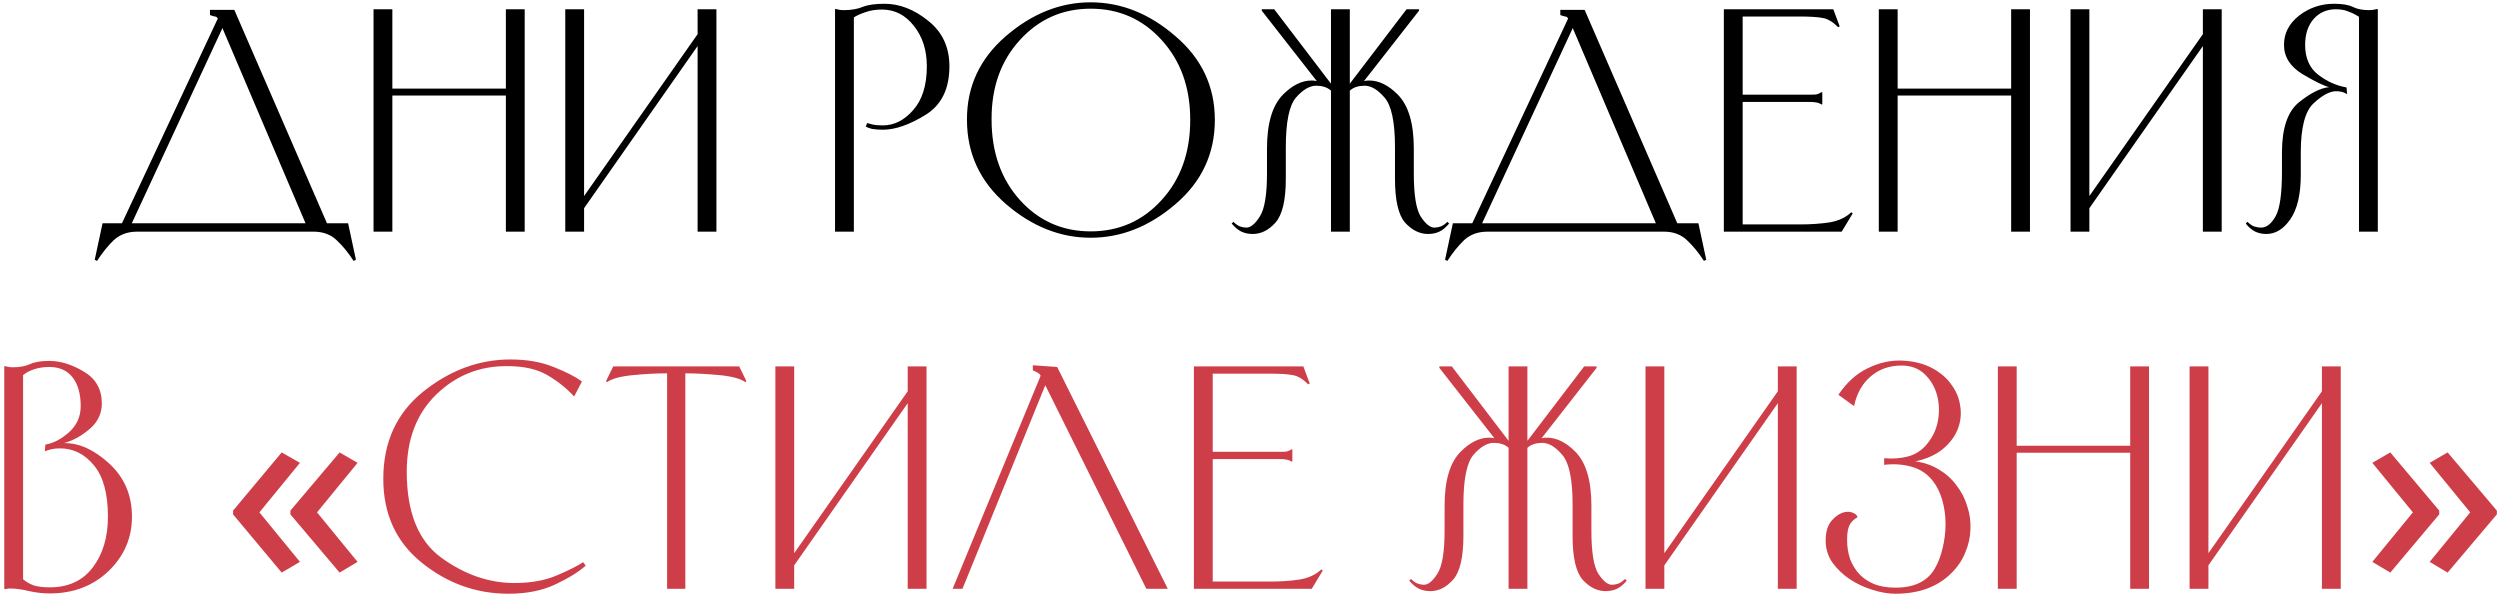
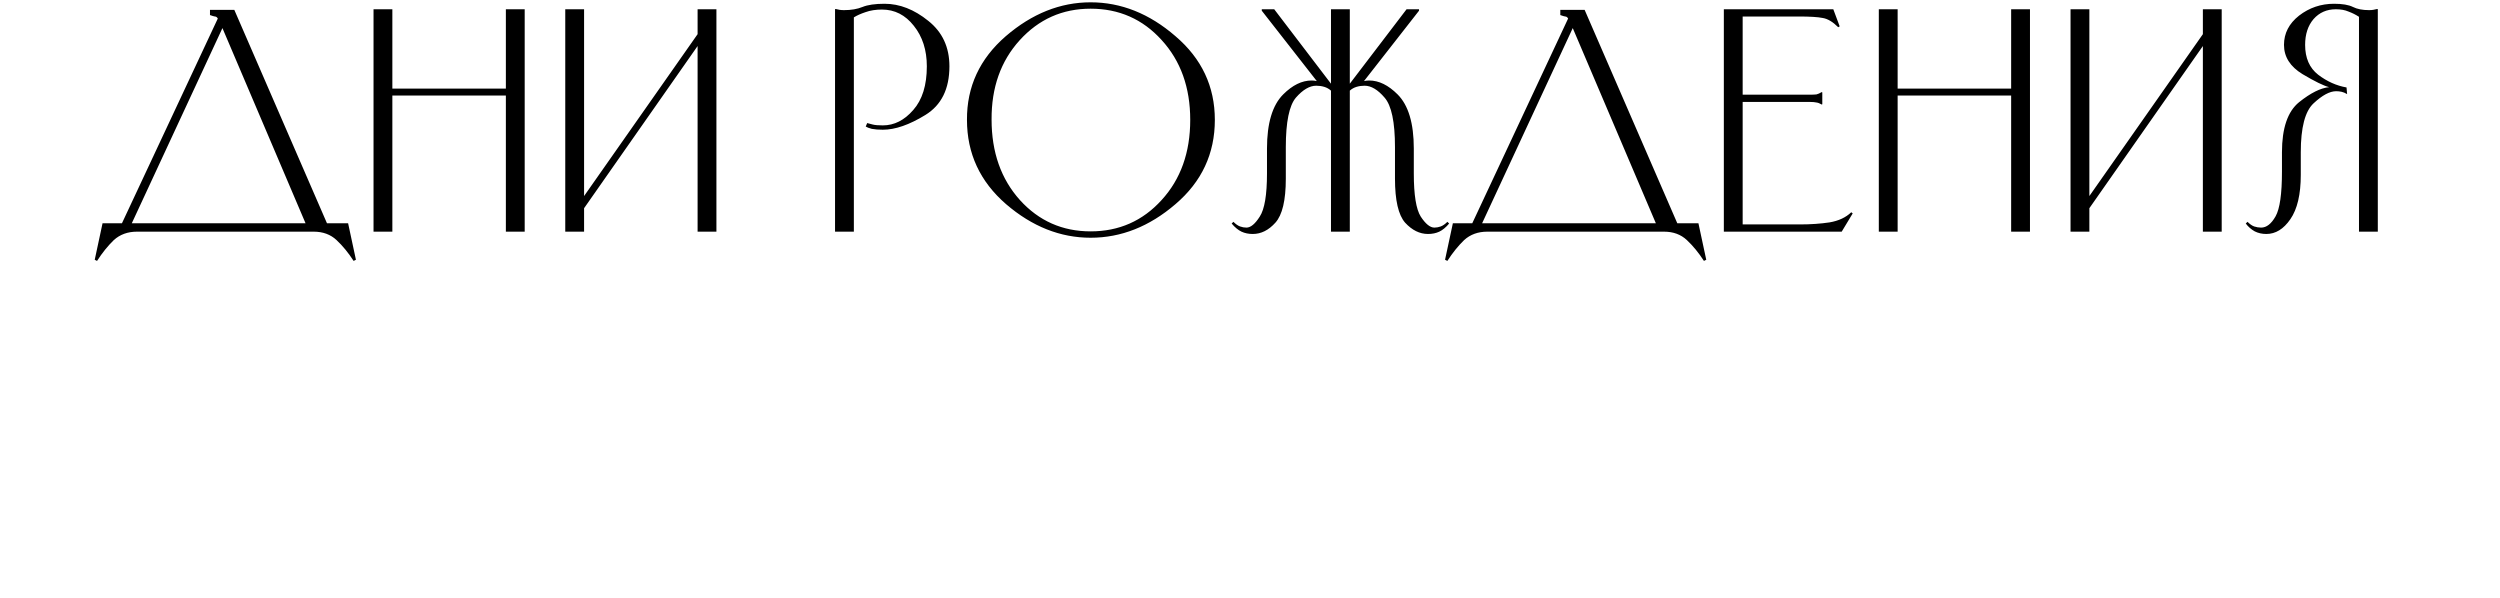
<svg xmlns="http://www.w3.org/2000/svg" width="259" height="62" viewBox="0 0 259 62" fill="none">
  <path d="M14.194 24C13.234 24 12.434 24.29 11.794 24.87C11.174 25.47 10.594 26.19 10.054 27.03L9.814 26.91L10.624 23.13H12.634L22.564 1.92C22.484 1.78 22.384 1.71 22.264 1.71C22.144 1.69 22.004 1.65 21.844 1.59L21.754 1.56V1.02H24.274L33.874 23.13H36.064L36.874 26.91L36.634 27.03C36.094 26.19 35.504 25.47 34.864 24.87C34.244 24.29 33.454 24 32.494 24H14.194ZM13.654 23.13H31.654L23.044 2.91L13.654 23.13ZM38.698 24V0.96H40.648V9.18H52.408V0.96H54.358V24H52.408V9.9H40.648V24H38.698ZM60.511 24H58.561V0.96H60.511V20.31L72.271 3.54V0.96H74.221V24H72.271V4.77L60.511 21.57V24ZM88.46 24H86.51V0.96L86.57 0.93C86.73 0.97 86.87 1 86.99 1.02C87.13 1.04 87.28 1.05 87.44 1.05C88.18 1.05 88.82 0.94 89.36 0.72C89.9 0.5 90.66 0.39 91.64 0.39C93.2 0.39 94.71 0.98 96.17 2.16C97.63 3.32 98.36 4.89 98.36 6.87C98.36 9.21 97.53 10.89 95.87 11.91C94.21 12.93 92.74 13.44 91.46 13.44C91.02 13.44 90.64 13.41 90.32 13.35C90.02 13.27 89.81 13.19 89.69 13.11L89.84 12.75C89.98 12.79 90.17 12.84 90.41 12.9C90.65 12.96 91 12.99 91.46 12.99C92.64 12.99 93.69 12.46 94.61 11.4C95.55 10.34 96.02 8.83 96.02 6.87C96.02 5.19 95.57 3.79 94.67 2.67C93.79 1.55 92.69 0.99 91.37 0.99C90.73 0.99 90.16 1.08 89.66 1.26C89.18 1.42 88.78 1.6 88.46 1.8V24ZM100.178 12.42C100.158 8.98 101.498 6.09 104.198 3.75C106.918 1.41 109.848 0.24 112.988 0.24C116.148 0.24 119.078 1.41 121.778 3.75C124.498 6.07 125.858 8.96 125.858 12.42C125.858 15.92 124.498 18.83 121.778 21.15C119.078 23.47 116.148 24.63 112.988 24.63C109.848 24.63 106.928 23.47 104.228 21.15C101.528 18.81 100.178 15.9 100.178 12.42ZM102.728 12.39C102.728 15.77 103.708 18.55 105.668 20.73C107.628 22.89 110.068 23.97 112.988 23.97C115.928 23.97 118.378 22.89 120.338 20.73C122.318 18.57 123.308 15.8 123.308 12.42C123.308 9.06 122.318 6.3 120.338 4.14C118.378 1.98 115.928 0.9 112.988 0.9C110.068 0.9 107.618 1.99 105.638 4.17C103.678 6.33 102.708 9.07 102.728 12.39ZM137.89 9.39C137.69 9.21 137.46 9.08 137.2 9C136.94 8.92 136.66 8.88 136.36 8.88C135.68 8.88 134.98 9.29 134.26 10.11C133.56 10.93 133.21 12.64 133.21 15.24V18.51C133.21 20.75 132.85 22.27 132.13 23.07C131.43 23.85 130.65 24.24 129.79 24.24C129.35 24.24 128.96 24.16 128.62 24C128.28 23.84 127.94 23.56 127.6 23.16L127.78 22.98C128.02 23.22 128.25 23.38 128.47 23.46C128.69 23.54 128.91 23.58 129.13 23.58C129.57 23.58 130.03 23.2 130.51 22.44C131.01 21.68 131.26 20.19 131.26 17.97V15.39C131.26 12.77 131.82 10.9 132.94 9.78C133.9 8.82 134.88 8.34 135.88 8.34C136.06 8.34 136.24 8.36 136.42 8.4L130.72 1.11V0.96H132.01L137.89 8.67V0.96H139.84V8.67L145.72 0.96H147.01V1.11L141.31 8.4C141.49 8.36 141.67 8.34 141.85 8.34C142.85 8.34 143.83 8.82 144.79 9.78C145.91 10.9 146.47 12.77 146.47 15.39V17.97C146.47 20.19 146.71 21.68 147.19 22.44C147.69 23.2 148.16 23.58 148.6 23.58C148.82 23.58 149.04 23.54 149.26 23.46C149.48 23.38 149.71 23.22 149.95 22.98L150.13 23.16C149.79 23.56 149.45 23.84 149.11 24C148.77 24.16 148.38 24.24 147.94 24.24C147.08 24.24 146.29 23.85 145.57 23.07C144.87 22.27 144.52 20.75 144.52 18.51V15.24C144.52 12.64 144.16 10.93 143.44 10.11C142.74 9.29 142.05 8.88 141.37 8.88C141.07 8.88 140.79 8.92 140.53 9C140.27 9.08 140.04 9.21 139.84 9.39V24H137.89V9.39ZM154.087 24C153.127 24 152.327 24.29 151.687 24.87C151.067 25.47 150.487 26.19 149.947 27.03L149.707 26.91L150.517 23.13H152.527L162.457 1.92C162.377 1.78 162.277 1.71 162.157 1.71C162.037 1.69 161.897 1.65 161.737 1.59L161.647 1.56V1.02H164.167L173.767 23.13H175.957L176.767 26.91L176.527 27.03C175.987 26.19 175.397 25.47 174.757 24.87C174.137 24.29 173.347 24 172.387 24H154.087ZM153.547 23.13H171.547L162.937 2.91L153.547 23.13ZM190.8 24H178.59V0.96H189.93L190.59 2.73L190.44 2.82C189.88 2.26 189.34 1.94 188.82 1.86C188.32 1.76 187.5 1.71 186.36 1.71H180.54V9.81H187.47C187.79 9.81 188.03 9.8 188.19 9.78C188.35 9.74 188.53 9.66 188.73 9.54L188.79 9.57V10.8L188.73 10.83C188.53 10.71 188.35 10.64 188.19 10.62C188.03 10.58 187.79 10.56 187.47 10.56H180.54V23.25H186.51C187.59 23.25 188.6 23.18 189.54 23.04C190.48 22.88 191.23 22.53 191.79 21.99L191.94 22.11L190.8 24ZM194.645 24V0.96H196.595V9.18H208.355V0.96H210.305V24H208.355V9.9H196.595V24H194.645ZM216.458 24H214.508V0.96H216.458V20.31L228.218 3.54V0.96H230.168V24H228.218V4.77L216.458 21.57V24ZM234.791 24.24C234.351 24.24 233.951 24.15 233.591 23.97C233.231 23.77 232.921 23.5 232.661 23.16L232.841 22.98C233.081 23.22 233.311 23.38 233.531 23.46C233.771 23.54 234.011 23.58 234.251 23.58C234.811 23.58 235.311 23.19 235.751 22.41C236.191 21.63 236.411 20.08 236.411 17.76V15.78C236.411 13.28 237.001 11.55 238.181 10.59C239.381 9.63 240.421 9.11 241.301 9.03C240.741 8.89 239.821 8.44 238.541 7.68C237.261 6.9 236.621 5.89 236.621 4.65C236.621 3.45 237.141 2.44 238.181 1.62C239.241 0.8 240.451 0.39 241.811 0.39C242.671 0.39 243.321 0.5 243.761 0.72C244.201 0.94 244.761 1.05 245.441 1.05C245.601 1.05 245.741 1.04 245.861 1.02C245.981 1 246.121 0.97 246.281 0.93L246.341 0.96V24H244.391V1.74C244.051 1.52 243.691 1.34 243.311 1.2C242.951 1.04 242.511 0.96 241.991 0.96C241.051 0.96 240.281 1.3 239.681 1.98C239.101 2.66 238.811 3.55 238.811 4.65C238.811 6.01 239.261 7.04 240.161 7.74C241.081 8.44 242.061 8.88 243.101 9.06L243.161 9.75C242.961 9.63 242.771 9.55 242.591 9.51C242.411 9.47 242.221 9.45 242.021 9.45C241.361 9.45 240.581 9.87 239.681 10.71C238.801 11.53 238.361 13.22 238.361 15.78V18.12C238.361 20.14 238.001 21.67 237.281 22.71C236.581 23.73 235.751 24.24 234.791 24.24Z" fill="black" />
-   <path d="M5.151 61.48C4.451 61.48 3.741 61.4 3.021 61.24C2.301 61.06 1.631 60.97 1.011 60.97C0.911 60.97 0.821 60.98 0.741 61C0.661 61 0.581 61.01 0.501 61.03L0.441 61V37.96L0.501 37.93C0.661 37.97 0.801 38 0.921 38.02C1.041 38.04 1.181 38.05 1.341 38.05C2.041 38.05 2.631 37.94 3.111 37.72C3.591 37.5 4.261 37.39 5.121 37.39C6.261 37.39 7.451 37.76 8.691 38.5C9.931 39.24 10.551 40.34 10.551 41.8C10.551 42.84 10.131 43.72 9.291 44.44C8.451 45.16 7.561 45.65 6.621 45.91C8.161 45.87 9.721 46.57 11.301 48.01C12.881 49.45 13.671 51.29 13.671 53.53C13.671 55.73 12.861 57.61 11.241 59.17C9.621 60.71 7.591 61.48 5.151 61.48ZM5.121 38.02C4.521 38.02 3.991 38.1 3.531 38.26C3.091 38.4 2.711 38.6 2.391 38.86V60.01C2.691 60.27 3.051 60.48 3.471 60.64C3.911 60.78 4.471 60.85 5.151 60.85C7.071 60.85 8.551 60.17 9.591 58.81C10.651 57.43 11.181 55.67 11.181 53.53C11.181 51.15 10.701 49.38 9.741 48.22C8.781 47.04 7.601 46.45 6.201 46.45C5.861 46.45 5.571 46.48 5.331 46.54C5.091 46.6 4.861 46.67 4.641 46.75L4.701 46.06C5.541 45.92 6.361 45.49 7.161 44.77C7.961 44.05 8.361 43.15 8.361 42.07C8.361 40.81 8.081 39.82 7.521 39.1C6.961 38.38 6.161 38.02 5.121 38.02ZM24.145 52.9L29.185 46.87L31.075 47.95L26.875 53.08L31.075 58.21L29.185 59.32L24.145 53.29V52.9ZM30.085 52.9L35.185 46.87L37.045 47.95L32.845 53.08L37.045 58.21L35.185 59.32L30.085 53.29V52.9ZM60.679 58.6C59.939 59.26 58.889 59.91 57.529 60.55C56.169 61.19 54.549 61.51 52.669 61.51C49.349 61.51 46.359 60.44 43.699 58.3C41.039 56.16 39.709 53.26 39.709 49.6C39.709 45.8 41.089 42.79 43.849 40.57C46.629 38.35 49.639 37.24 52.879 37.24C54.579 37.24 56.069 37.5 57.349 38.02C58.629 38.52 59.609 39.02 60.289 39.52L59.479 41.08C58.719 40.24 57.809 39.51 56.749 38.89C55.689 38.25 54.289 37.93 52.549 37.93C49.689 37.91 47.239 38.89 45.199 40.87C43.159 42.85 42.139 45.52 42.139 48.88C42.139 53.08 43.339 56.05 45.739 57.79C48.139 59.53 50.659 60.4 53.299 60.4C55.019 60.4 56.499 60.13 57.739 59.59C58.999 59.05 59.889 58.6 60.409 58.24L60.679 58.6ZM71.181 38.68H71.001V61H69.111V38.68H68.931C67.991 38.68 66.881 38.74 65.601 38.86C64.321 38.98 63.421 39.22 62.901 39.58L62.781 39.49L63.531 37.96H76.581L77.331 39.49L77.211 39.58C76.691 39.22 75.791 38.98 74.511 38.86C73.231 38.74 72.121 38.68 71.181 38.68ZM82.278 61H80.329V37.96H82.278V57.31L94.038 40.54V37.96H95.989V61H94.038V41.77L82.278 58.57V61ZM108.292 39.91L99.712 61H98.692L107.812 38.92C107.732 38.78 107.632 38.68 107.512 38.62C107.392 38.54 107.252 38.47 107.092 38.41L107.002 38.38V37.84L109.522 38.02L120.982 61H118.762L108.292 39.91ZM135.898 61H123.688V37.96H135.028L135.688 39.73L135.538 39.82C134.978 39.26 134.438 38.94 133.918 38.86C133.418 38.76 132.598 38.71 131.458 38.71H125.638V46.81H132.568C132.888 46.81 133.128 46.8 133.288 46.78C133.448 46.74 133.628 46.66 133.828 46.54L133.888 46.57V47.8L133.828 47.83C133.628 47.71 133.448 47.64 133.288 47.62C133.128 47.58 132.888 47.56 132.568 47.56H125.638V60.25H131.608C132.688 60.25 133.698 60.18 134.638 60.04C135.578 59.88 136.328 59.53 136.888 58.99L137.038 59.11L135.898 61ZM156.289 46.39C156.089 46.21 155.859 46.08 155.599 46C155.339 45.92 155.059 45.88 154.759 45.88C154.079 45.88 153.379 46.29 152.659 47.11C151.959 47.93 151.609 49.64 151.609 52.24V55.51C151.609 57.75 151.249 59.27 150.529 60.07C149.829 60.85 149.049 61.24 148.189 61.24C147.749 61.24 147.359 61.16 147.019 61C146.679 60.84 146.339 60.56 145.999 60.16L146.179 59.98C146.419 60.22 146.649 60.38 146.869 60.46C147.089 60.54 147.309 60.58 147.529 60.58C147.969 60.58 148.429 60.2 148.909 59.44C149.409 58.68 149.659 57.19 149.659 54.97V52.39C149.659 49.77 150.219 47.9 151.339 46.78C152.299 45.82 153.279 45.34 154.279 45.34C154.459 45.34 154.639 45.36 154.819 45.4L149.119 38.11V37.96H150.409L156.289 45.67V37.96H158.239V45.67L164.119 37.96H165.409V38.11L159.709 45.4C159.889 45.36 160.069 45.34 160.249 45.34C161.249 45.34 162.229 45.82 163.189 46.78C164.309 47.9 164.869 49.77 164.869 52.39V54.97C164.869 57.19 165.109 58.68 165.589 59.44C166.089 60.2 166.559 60.58 166.999 60.58C167.219 60.58 167.439 60.54 167.659 60.46C167.879 60.38 168.109 60.22 168.349 59.98L168.529 60.16C168.189 60.56 167.849 60.84 167.509 61C167.169 61.16 166.779 61.24 166.339 61.24C165.479 61.24 164.689 60.85 163.969 60.07C163.269 59.27 162.919 57.75 162.919 55.51V52.24C162.919 49.64 162.559 47.93 161.839 47.11C161.139 46.29 160.449 45.88 159.769 45.88C159.469 45.88 159.189 45.92 158.929 46C158.669 46.08 158.439 46.21 158.239 46.39V61H156.289V46.39ZM172.425 61H170.475V37.96H172.425V57.31L184.185 40.54V37.96H186.135V61H184.185V41.77L172.425 58.57V61ZM195.198 47.47C196.078 47.55 196.898 47.49 197.658 47.29C198.438 47.09 199.098 46.66 199.638 46C200.238 45.28 200.618 44.46 200.778 43.54C200.938 42.6 200.898 41.71 200.658 40.87C200.418 40.03 199.988 39.32 199.368 38.74C198.748 38.16 197.958 37.87 196.998 37.87C195.738 37.87 194.668 38.25 193.788 39.01C192.928 39.75 192.358 40.77 192.078 42.07L190.458 40.9C191.318 39.62 192.338 38.7 193.518 38.14C194.698 37.56 195.898 37.3 197.118 37.36C198.298 37.42 199.318 37.68 200.178 38.14C201.038 38.6 201.708 39.18 202.188 39.88C202.688 40.56 202.988 41.31 203.088 42.13C203.208 42.93 203.118 43.71 202.818 44.47C202.518 45.23 202.008 45.91 201.288 46.51C200.568 47.11 199.618 47.54 198.438 47.8C199.338 47.92 200.148 48.2 200.868 48.64C201.608 49.08 202.218 49.63 202.698 50.29C203.198 50.93 203.568 51.65 203.808 52.45C204.068 53.23 204.178 54.03 204.138 54.85C204.118 55.65 203.938 56.45 203.598 57.25C203.278 58.05 202.788 58.77 202.128 59.41C200.708 60.81 198.788 61.51 196.368 61.51C195.608 61.51 194.798 61.37 193.938 61.09C193.098 60.83 192.318 60.46 191.598 59.98C190.898 59.5 190.308 58.93 189.828 58.27C189.368 57.59 189.138 56.84 189.138 56.02C189.138 55 189.398 54.25 189.918 53.77C190.418 53.27 190.928 53.02 191.448 53.02C191.688 53.02 191.908 53.08 192.108 53.2C192.308 53.3 192.418 53.43 192.438 53.59C192.058 53.79 191.778 54.07 191.598 54.43C191.438 54.77 191.358 55.26 191.358 55.9C191.358 56.62 191.458 57.28 191.658 57.88C191.878 58.48 192.198 59.01 192.618 59.47C193.038 59.91 193.558 60.26 194.178 60.52C194.798 60.76 195.528 60.88 196.368 60.88C198.328 60.88 199.688 60.22 200.448 58.9C200.808 58.28 201.078 57.57 201.258 56.77C201.458 55.95 201.558 55.12 201.558 54.28C201.558 53.44 201.448 52.63 201.228 51.85C201.008 51.05 200.668 50.36 200.208 49.78C199.628 49.06 198.888 48.58 197.988 48.34C197.108 48.1 196.178 48.04 195.198 48.16V47.47ZM206.979 61V37.96H208.929V46.18H220.689V37.96H222.639V61H220.689V46.9H208.929V61H206.979ZM228.792 61H226.842V37.96H228.792V57.31L240.552 40.54V37.96H242.502V61H240.552V41.77L228.792 58.57V61ZM258.675 53.29L253.575 59.32L251.715 58.21L255.915 53.08L251.715 47.95L253.575 46.87L258.675 52.9V53.29ZM252.705 53.29L247.635 59.32L245.775 58.21L249.975 53.08L245.775 47.95L247.635 46.87L252.705 52.9V53.29Z" fill="#CE3E48" />
</svg>